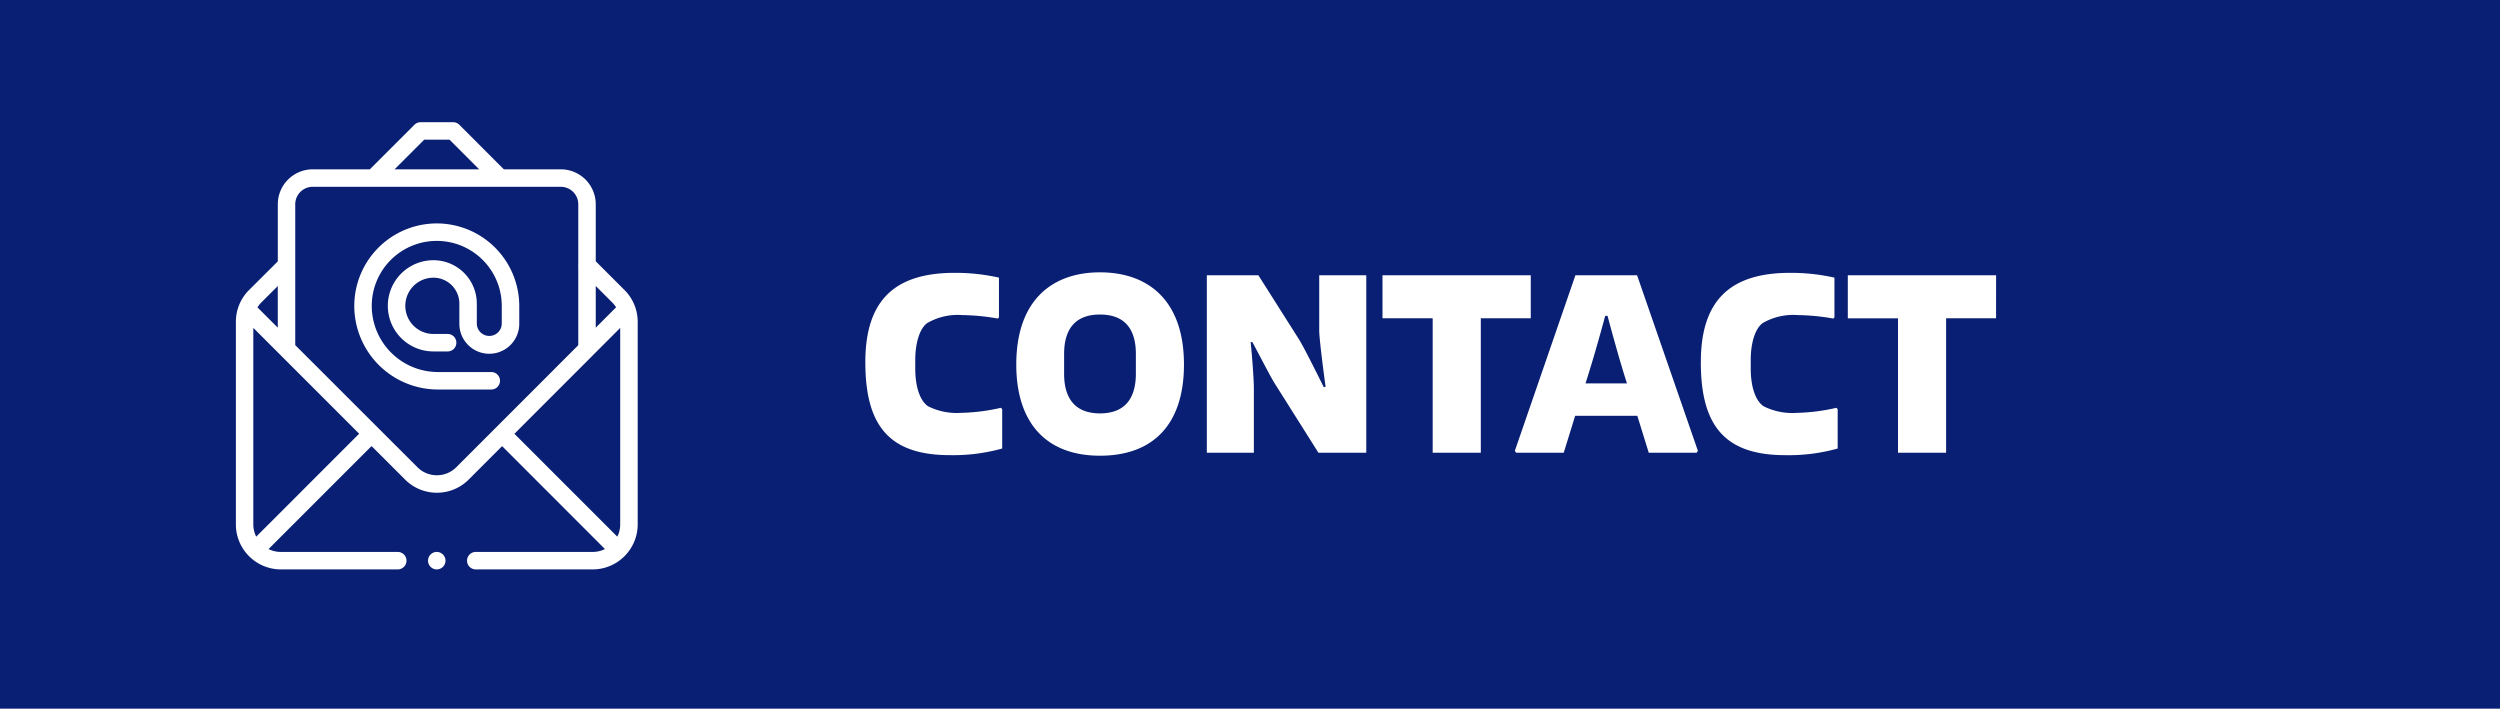
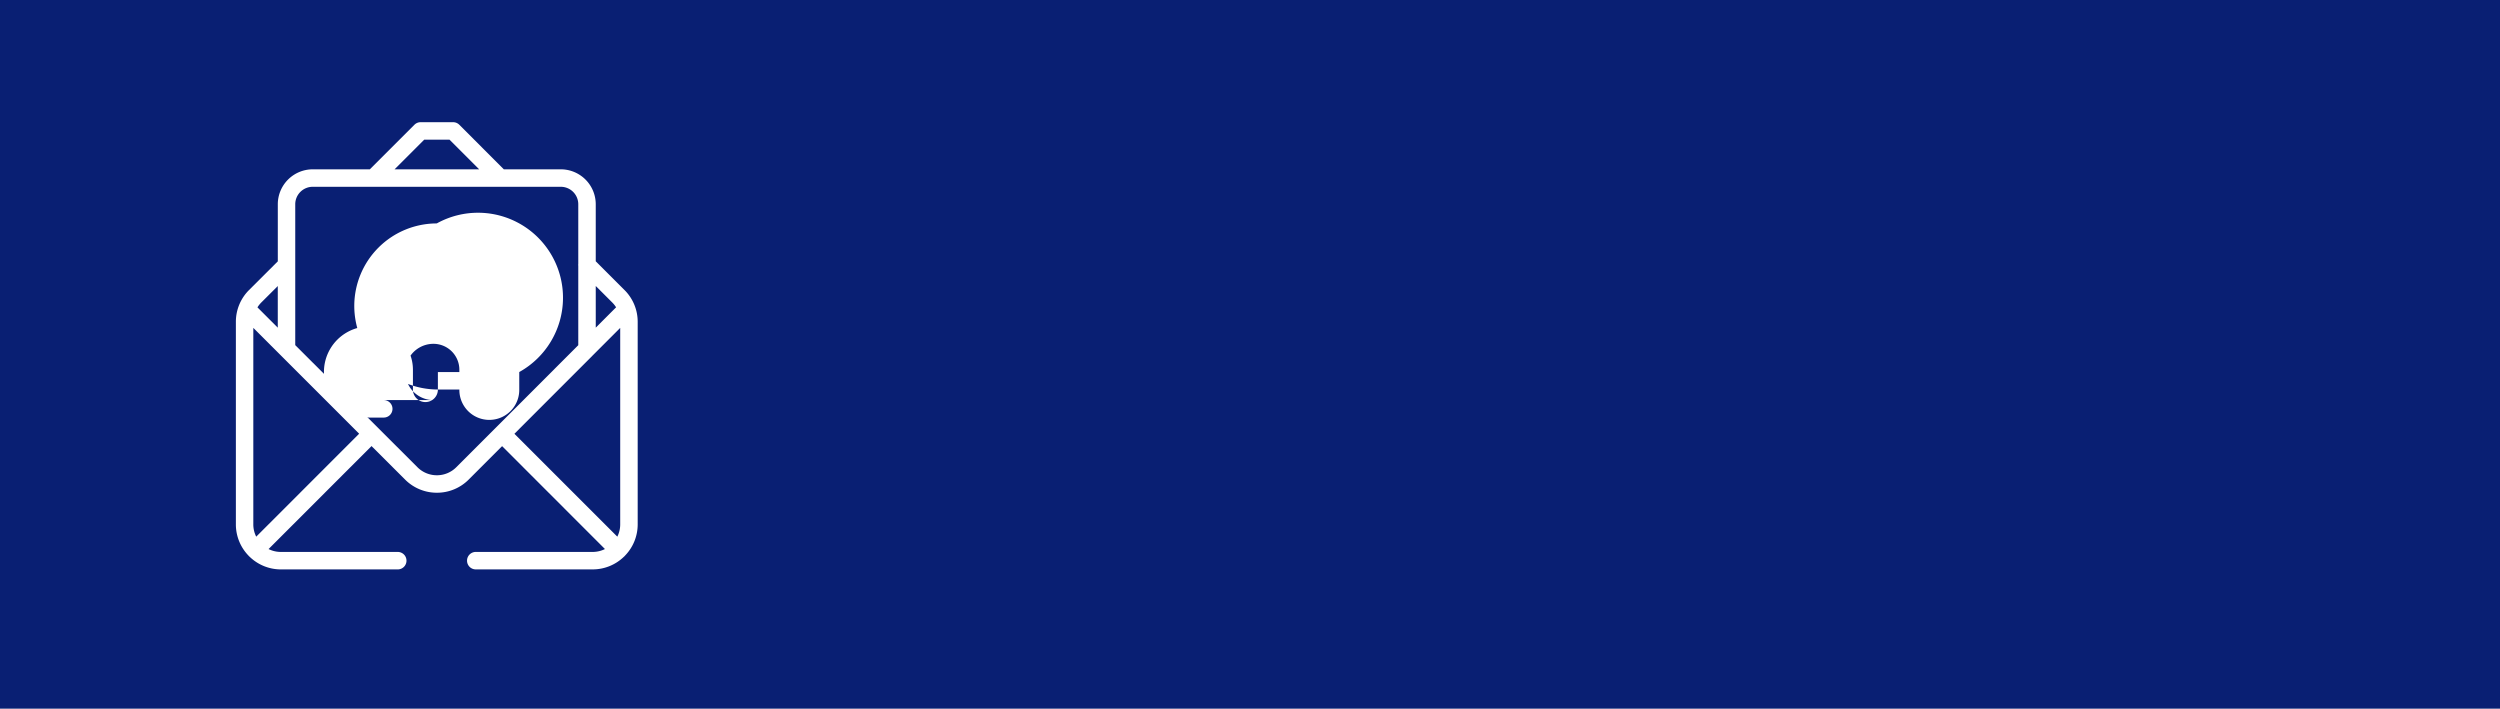
<svg xmlns="http://www.w3.org/2000/svg" width="254" height="72" viewBox="0 0 254 72">
  <g id="Gruppe_1413" data-name="Gruppe 1413" transform="translate(-1666 -822)">
    <rect id="Rechteck_73" data-name="Rechteck 73" width="254" height="72" transform="translate(1666 822)" fill="#091f73" />
-     <path id="Pfad_36640" data-name="Pfad 36640" d="M.918-9.207c0,6.426,2.4,9.45,8.586,9.45a18.4,18.4,0,0,0,5.319-.675v-4l-.135-.135a19.711,19.711,0,0,1-4.05.513A6.5,6.5,0,0,1,7.29-4.725c-.864-.594-1.3-2.079-1.3-3.807V-9.45c0-1.593.405-3.132,1.215-3.726a6.187,6.187,0,0,1,3.591-.81,22.141,22.141,0,0,1,3.591.351l.108-.135v-4.023a20.184,20.184,0,0,0-4.509-.486C3.915-18.279.918-15.5.918-9.207Zm15.336.243C16.254-3.024,19.305.3,24.759.3s8.532-3.24,8.532-9.261c0-6.588-3.7-9.369-8.532-9.369C19.953-18.333,16.254-15.552,16.254-8.964Zm4.86.945v-2.025c0-2.457,1.08-4,3.645-4s3.645,1.539,3.645,4v2.025C28.4-5.562,27.324-4,24.759-4,22.221-4,21.114-5.535,21.114-8.019ZM35.613,0h4.779V-6.507c0-1.107-.216-3.672-.324-4.725l.162-.027c.81,1.485,1.863,3.564,2.295,4.239L46.953,0h4.86V-18.036H47.034v5.643c0,.729.378,3.726.648,5.7l-.189.027c-.864-1.755-2.052-4.1-2.484-4.806l-4.158-6.561H35.613ZM68.526-18.036H53.46v4.374h5.1V0H63.45V-13.662h5.076Zm10.8,0H73.062L66.906-.189,67.041,0h4.833l1.161-3.753h6.318L80.514,0h4.86l.135-.189Zm-3,4.131c.621,2.322,1.3,4.752,1.971,6.858H74.088c.675-2.106,1.377-4.536,2-6.858Zm9.477,4.7c0,6.426,2.4,9.45,8.586,9.45a18.4,18.4,0,0,0,5.319-.675v-4l-.135-.135a19.711,19.711,0,0,1-4.05.513,6.5,6.5,0,0,1-3.348-.675c-.864-.594-1.3-2.079-1.3-3.807V-9.45c0-1.593.4-3.132,1.215-3.726a6.187,6.187,0,0,1,3.591-.81,22.141,22.141,0,0,1,3.591.351l.108-.135v-4.023a20.184,20.184,0,0,0-4.509-.486C88.8-18.279,85.806-15.5,85.806-9.207Zm30-8.829H100.737v4.374h5.1V0h4.887V-13.662H115.8Z" transform="translate(1753 868)" fill="#fff" />
    <g id="XMLID_1300_" transform="translate(1663.989 834.415)">
      <g id="XMLID_80_" transform="translate(25.973 0)">
        <path id="XMLID_89_" d="M65.461,17.054l-2.922-2.923V8.338a3.554,3.554,0,0,0-3.55-3.55H53.2L48.678.261A.888.888,0,0,0,48.051,0H44.744a.888.888,0,0,0-.627.26L39.586,4.788h-5.8a3.554,3.554,0,0,0-3.55,3.55v5.8l-2.92,2.913a4.542,4.542,0,0,0-1.34,3.234V40.865a4.555,4.555,0,0,0,1.285,3.173c.017.021.035.041.054.06s.039.037.06.054a4.555,4.555,0,0,0,3.173,1.285H42.392a.888.888,0,1,0,0-1.775H30.545a2.778,2.778,0,0,1-1.247-.294L39.759,32.906l3.406,3.4A4.541,4.541,0,0,0,46.4,37.647h0a4.542,4.542,0,0,0,3.232-1.34l3.392-3.394L63.474,43.367a2.779,2.779,0,0,1-1.247.294H50.38a.888.888,0,1,0,0,1.775H62.228A4.555,4.555,0,0,0,65.4,44.151c.021-.017.041-.035.06-.054s.037-.039.054-.06A4.555,4.555,0,0,0,66.8,40.865V20.286a4.542,4.542,0,0,0-1.338-3.232Zm-2.922-.413,1.667,1.667a2.818,2.818,0,0,1,.4.5l-2.066,2.067ZM45.111,1.775h2.571l3.01,3.012H42.1ZM28.567,18.31l1.666-1.662v4.229l-2.065-2.064A2.813,2.813,0,0,1,28.567,18.31Zm-.525,23.8a2.779,2.779,0,0,1-.294-1.247V20.9L38.5,31.651Zm20.332-7.059a2.778,2.778,0,0,1-1.977.82h0a2.778,2.778,0,0,1-1.977-.819L32.008,22.65V8.338a1.777,1.777,0,0,1,1.775-1.775H58.989a1.777,1.777,0,0,1,1.775,1.775v6.047a.894.894,0,0,0,0,.212v8.058Zm16.65,5.812a2.779,2.779,0,0,1-.294,1.247L54.276,31.658,65.024,20.9Z" transform="translate(-25.973 0)" fill="#fff" />
-         <path id="XMLID_135_" d="M246.861,491.942a.888.888,0,1,0,.627.26A.894.894,0,0,0,246.861,491.942Z" transform="translate(-226.447 -448.281)" fill="#fff" />
-         <path id="XMLID_136_" d="M169.936,115.883a8.389,8.389,0,0,0-8.38,8.38,8.5,8.5,0,0,0,8.494,8.494h5.394a.888.888,0,1,0,0-1.775H170.05a6.727,6.727,0,0,1-6.719-6.719,6.6,6.6,0,0,1,13.209,0v1.819a1.268,1.268,0,0,1-2.535,0v-2.054a4.412,4.412,0,0,0-4.407-4.407,4.634,4.634,0,0,0,0,9.268h1.412a.888.888,0,1,0,0-1.775H169.6a2.859,2.859,0,0,1,0-5.718,2.635,2.635,0,0,1,2.632,2.632v2.054a3.043,3.043,0,0,0,6.086,0v-1.819A8.389,8.389,0,0,0,169.936,115.883Z" transform="translate(-149.523 -105.598)" fill="#fff" />
+         <path id="XMLID_136_" d="M169.936,115.883a8.389,8.389,0,0,0-8.38,8.38,8.5,8.5,0,0,0,8.494,8.494h5.394a.888.888,0,1,0,0-1.775H170.05v1.819a1.268,1.268,0,0,1-2.535,0v-2.054a4.412,4.412,0,0,0-4.407-4.407,4.634,4.634,0,0,0,0,9.268h1.412a.888.888,0,1,0,0-1.775H169.6a2.859,2.859,0,0,1,0-5.718,2.635,2.635,0,0,1,2.632,2.632v2.054a3.043,3.043,0,0,0,6.086,0v-1.819A8.389,8.389,0,0,0,169.936,115.883Z" transform="translate(-149.523 -105.598)" fill="#fff" />
      </g>
    </g>
  </g>
</svg>